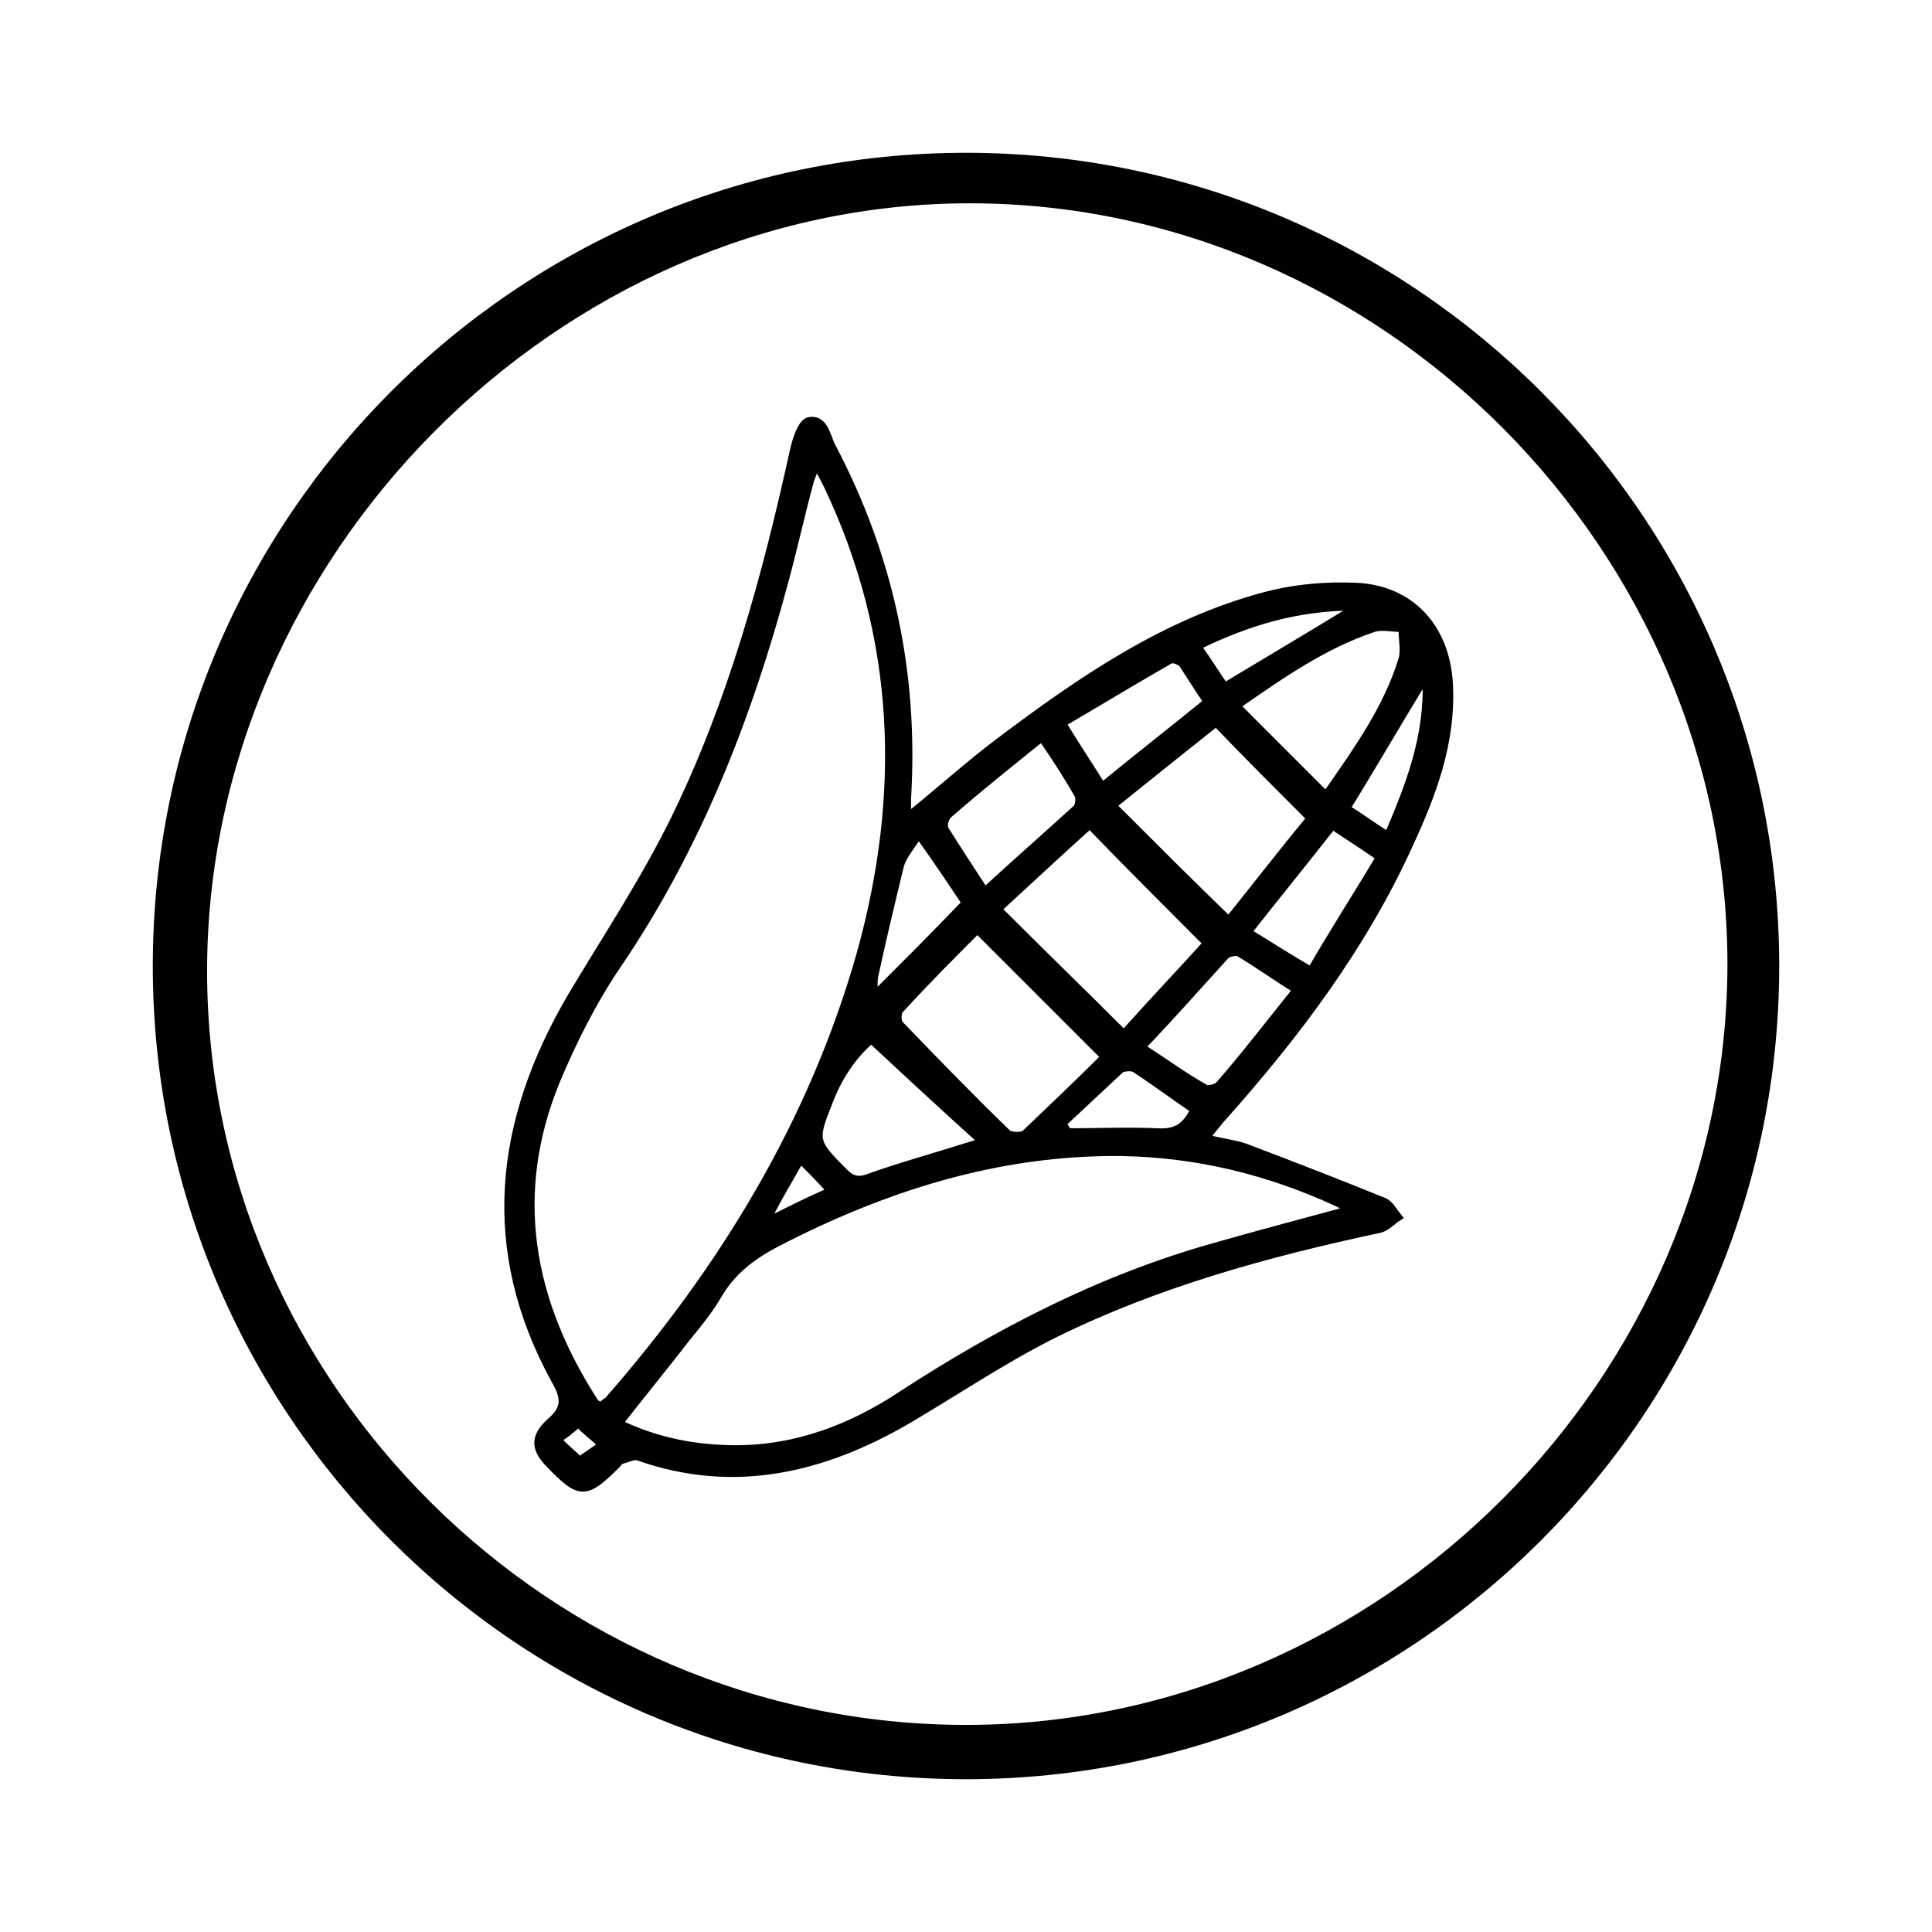
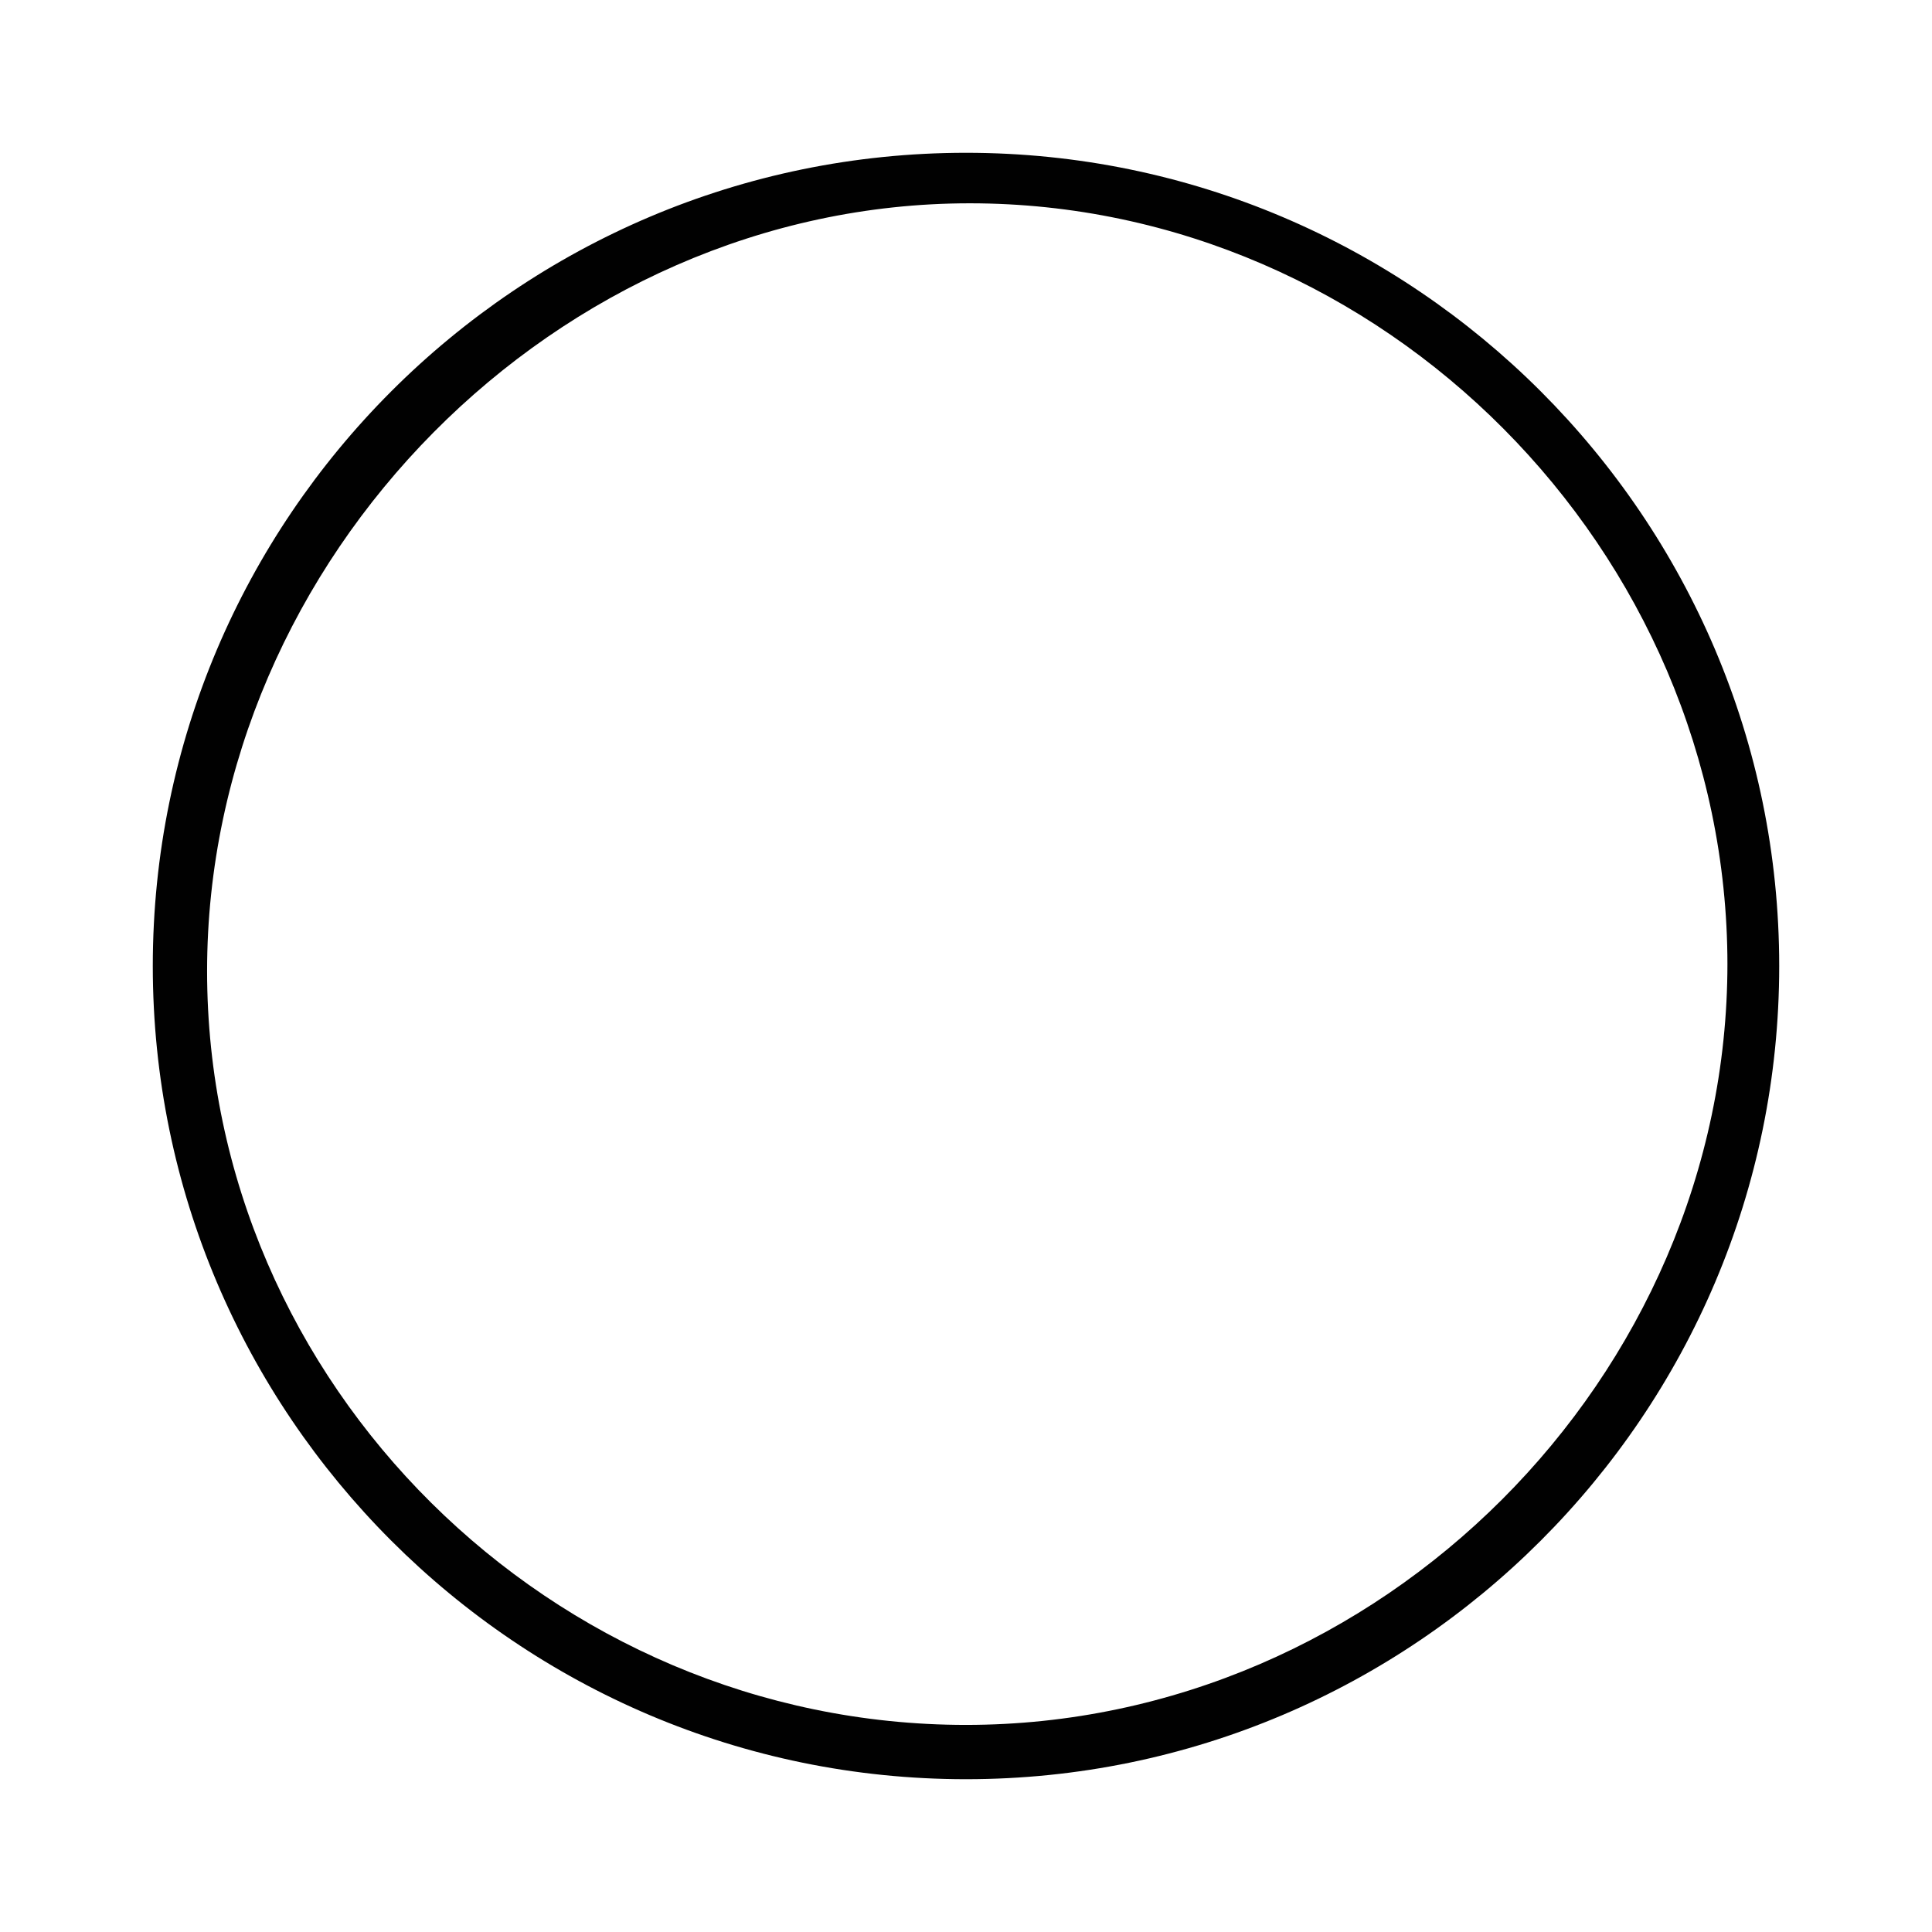
<svg xmlns="http://www.w3.org/2000/svg" height="153" width="153" viewBox="0 0 153 153" version="1.1">
  <defs>
    <style>
      .cls-1 {
        fill: #010101;
      }

      .cls-2 {
        stroke: #000;
        stroke-miterlimit: 10;
        stroke-width: .5px;
      }
    </style>
  </defs>
  <g>
    <g id="Layer_1">
      <path d="M76.5,12.1C41,12.1,12.1,41,12.1,76.5s28.9,64.4,64.4,64.4,64.4-28.9,64.4-64.4S112,12.1,76.5,12.1ZM136.8,76.3c0,32.8-27.5,60.3-60.3,60.3s-60.1-27-60.1-59.7,27.7-60.8,60.4-60.8,60,27.5,60,60.3h0Z" class="cls-1" />
-       <path d="M71.9,64.6c2.6-2.1,4.8-4.1,7.2-5.9,6.5-4.9,13.2-9.5,21.2-11.6,2.3-.6,4.7-.8,7.1-.7,4.3.2,7.1,3.2,7.4,7.6.3,4.7-1.3,8.9-3.2,13-3.7,8.1-9,15.1-14.9,21.7-.3.4-.7.8-1.1,1.4,1.1.3,2.1.4,3,.7,3.7,1.4,7.3,2.8,11,4.3.5.2.8.8,1.2,1.3-.5.3-1,.9-1.6,1-8.9,1.9-17.6,4.3-25.7,8.3-4,2-7.7,4.5-11.6,6.8-6.7,3.9-13.8,5.6-21.4,2.9-.3-.1-.9.2-1.3.3-.1,0-.2.2-.3.3-2.5,2.5-3,2.5-5.4,0-1.2-1.2-1.3-2.2,0-3.4,1.3-1.1,1.2-1.9.4-3.3-5.7-10.4-4.5-20.5,1.3-30.4,2.8-4.7,5.8-9.2,8.2-14.1,4.5-9.2,7.2-19.1,9.4-29.1.2-.9.6-2.2,1.2-2.4,1.3-.3,1.5,1.2,1.9,2,4.6,8.7,6.6,18,6,27.9,0,.4,0,.8,0,1.5ZM64.6,37c-.2.6-.3.8-.4,1.1-.7,2.6-1.3,5.3-2,7.9-2.9,10.8-6.9,21.1-13.3,30.5-1.9,2.8-3.5,6-4.8,9.1-3.7,9-2.1,17.5,3.1,25.5,0,0,.2.1.4.2.2-.2.3-.3.5-.4,9.1-10.4,16.2-22,20-35.4,3.5-12.6,3.1-25-2.6-37-.2-.4-.4-.8-.8-1.5ZM106.7,95.8c-.4-.3-.6-.4-.8-.5-5.4-2.5-11.1-3.9-17.1-4-9.8-.1-18.8,2.8-27.3,7.2-1.9,1-3.5,2.2-4.6,4.1-.7,1.2-1.6,2.3-2.5,3.4-1.7,2.2-3.5,4.4-5.3,6.7,2.9,1.4,6,2,9.2,2,4.8,0,9.2-1.7,13.1-4.3,7.7-5,15.8-9.2,24.7-11.7,3.5-1,6.9-1.9,10.6-2.9ZM87.3,83.6c-3.4-3.4-6.6-6.6-9.9-9.9-1.8,1.8-4,4-6.1,6.3-.2.2-.2.9,0,1.1,2.8,2.9,5.6,5.8,8.5,8.6.2.2,1.1.3,1.4,0,2.2-2.1,4.4-4.2,6.2-6ZM86.3,65.4c-2,1.8-4.5,4.1-7.2,6.6,3.4,3.4,6.6,6.5,9.9,9.8,2.5-2.8,4.8-5.2,6.5-7.1-3.1-3.1-6.1-6.1-9.2-9.3ZM88.2,63.8c3.1,3.1,6,6,9.1,9,2.4-3,4.5-5.7,6.4-8-2.6-2.6-5-5-7.4-7.5-2.4,1.9-5,4-8,6.4ZM98.1,56c2.4,2.4,4.6,4.6,6.9,6.9,2.5-3.6,4.8-6.8,6-10.7.2-.7,0-1.6,0-2.4-.7,0-1.6-.2-2.2,0-3.9,1.3-7.2,3.6-10.8,6.1ZM69,82.4c-1.2,1-2.4,2.6-3.2,4.6-1.3,3.3-1.4,3.3,1.1,5.8.6.6,1.1.7,1.9.4,2.5-.9,5.1-1.6,7.6-2.4.3-.1.7-.2,1.3-.4-3-2.7-5.8-5.3-8.7-8ZM82.6,58.4c-2.6,2.1-5,4-7.4,6.1-.3.2-.5.9-.3,1.2,1,1.6,2,3.1,3.1,4.8,2.5-2.3,4.9-4.4,7.2-6.5.2-.2.3-.8.1-1.1-.8-1.4-1.7-2.8-2.8-4.4ZM90.6,83c1.7,1.1,3.2,2.2,4.8,3.1.2.2.9,0,1.1-.2,2.1-2.4,4-4.9,6.1-7.5-1.6-1-3-2-4.5-2.9-.2-.1-.8,0-1,.2-2.1,2.3-4.2,4.7-6.6,7.2ZM95.5,55.5c-.7-1-1.3-2-1.9-2.9-.2-.2-.7-.4-.9-.3-2.8,1.6-5.6,3.3-8.5,5,1.1,1.8,2.1,3.3,3.1,4.9,2.8-2.3,5.5-4.4,8.2-6.6ZM105.5,65.5c-2.2,2.8-4.4,5.5-6.6,8.3,1.6,1,3.2,2,4.9,3,1.8-3.1,3.6-5.9,5.4-8.9-1.3-.9-2.4-1.6-3.6-2.4ZM72.8,66.1c-.6,1-1.3,1.7-1.5,2.6-.7,2.9-1.4,5.8-2,8.6-.1.5,0,.9-.1,1.5,2.5-2.5,4.8-4.8,7.2-7.3-1-1.5-2.2-3.3-3.7-5.4ZM84.3,89.1c.1.2.2.3.3.5,2.4,0,4.7-.1,7.1,0,1.5.1,2.2-.5,2.8-1.7-1.6-1.1-3.1-2.2-4.6-3.2-.3-.2-.9-.1-1.1,0-1.5,1.4-3,2.8-4.5,4.2ZM109.9,66.1c1.7-4,3.2-7.8,3-12.4-2.2,3.6-4.1,6.9-6.2,10.3,1,.6,1.9,1.3,3.2,2.1ZM107.3,48.1c-4.6,0-8.5,1.2-12.4,3.1.8,1.1,1.4,2.1,2.1,3.1,3.5-2.1,6.7-4,10.3-6.2ZM65.7,94.3c-.8-.9-1.5-1.6-2.3-2.4-.9,1.6-1.7,2.9-2.4,4.3.1,0,.2.1.3.2,1.4-.7,2.8-1.4,4.4-2.1ZM45.9,115.6c.7-.5,1.2-.8,1.7-1.2-.7-.6-1.3-1.1-1.8-1.6-.5.4-.9.8-1.6,1.2.7.7,1.2,1.1,1.6,1.5Z" class="cls-2" />
    </g>
  </g>
</svg>